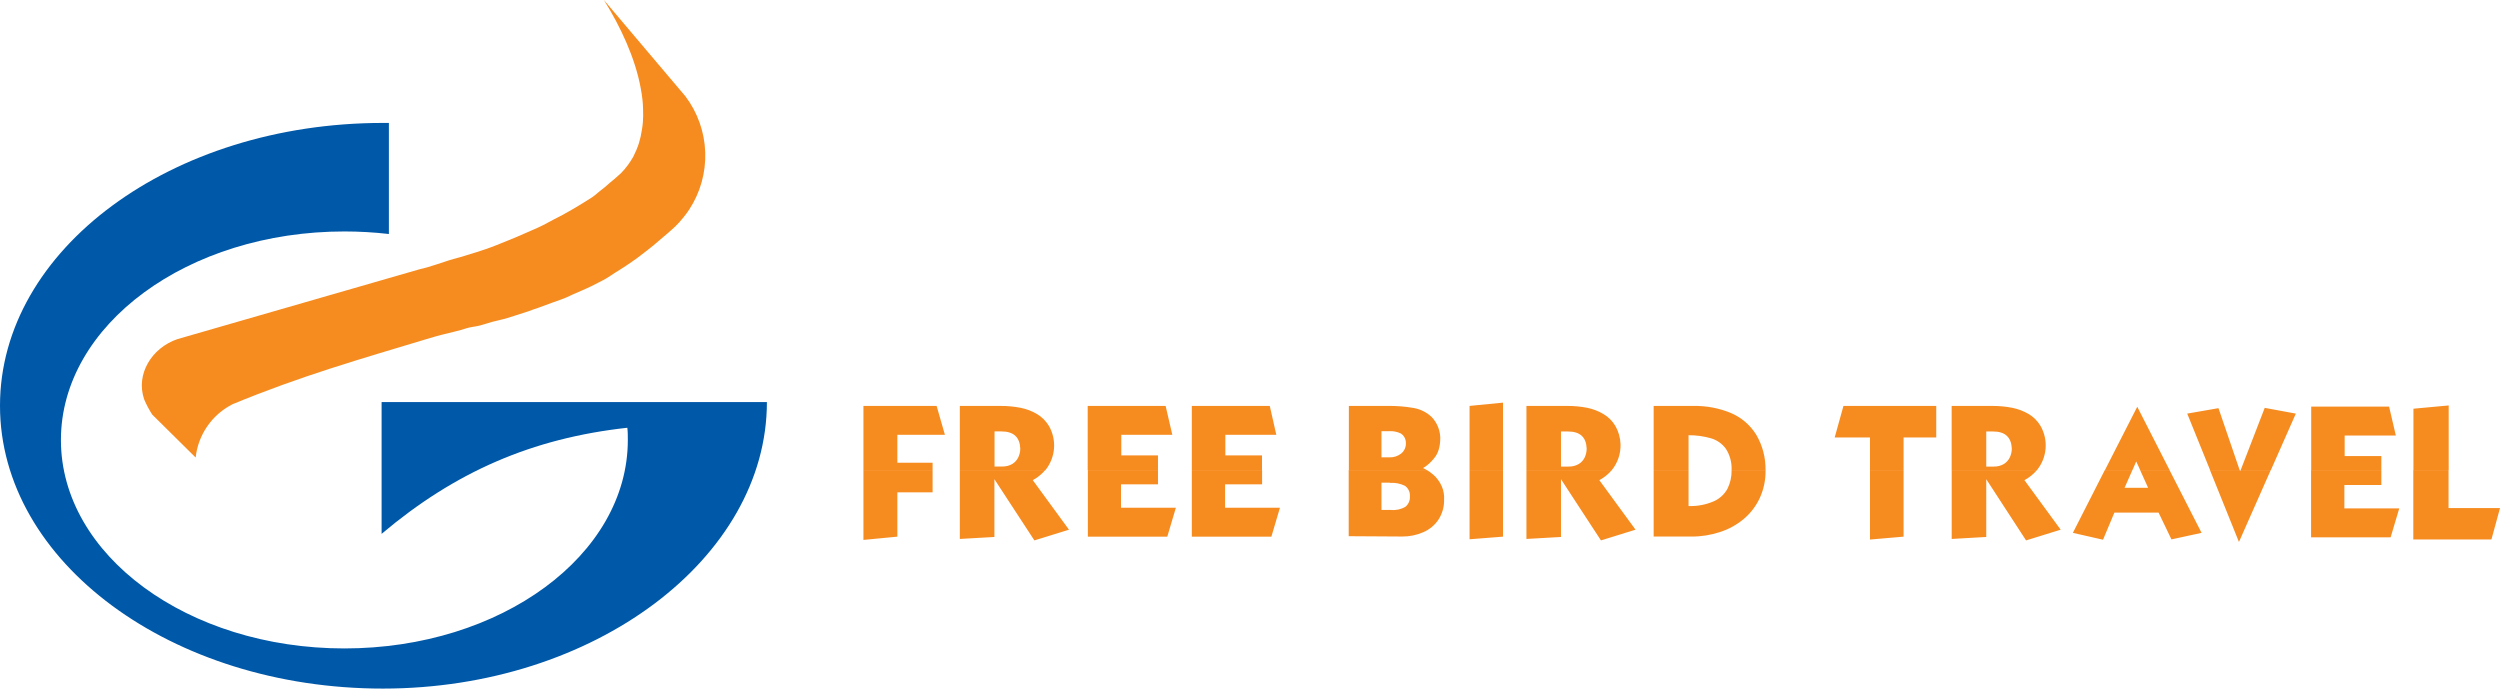
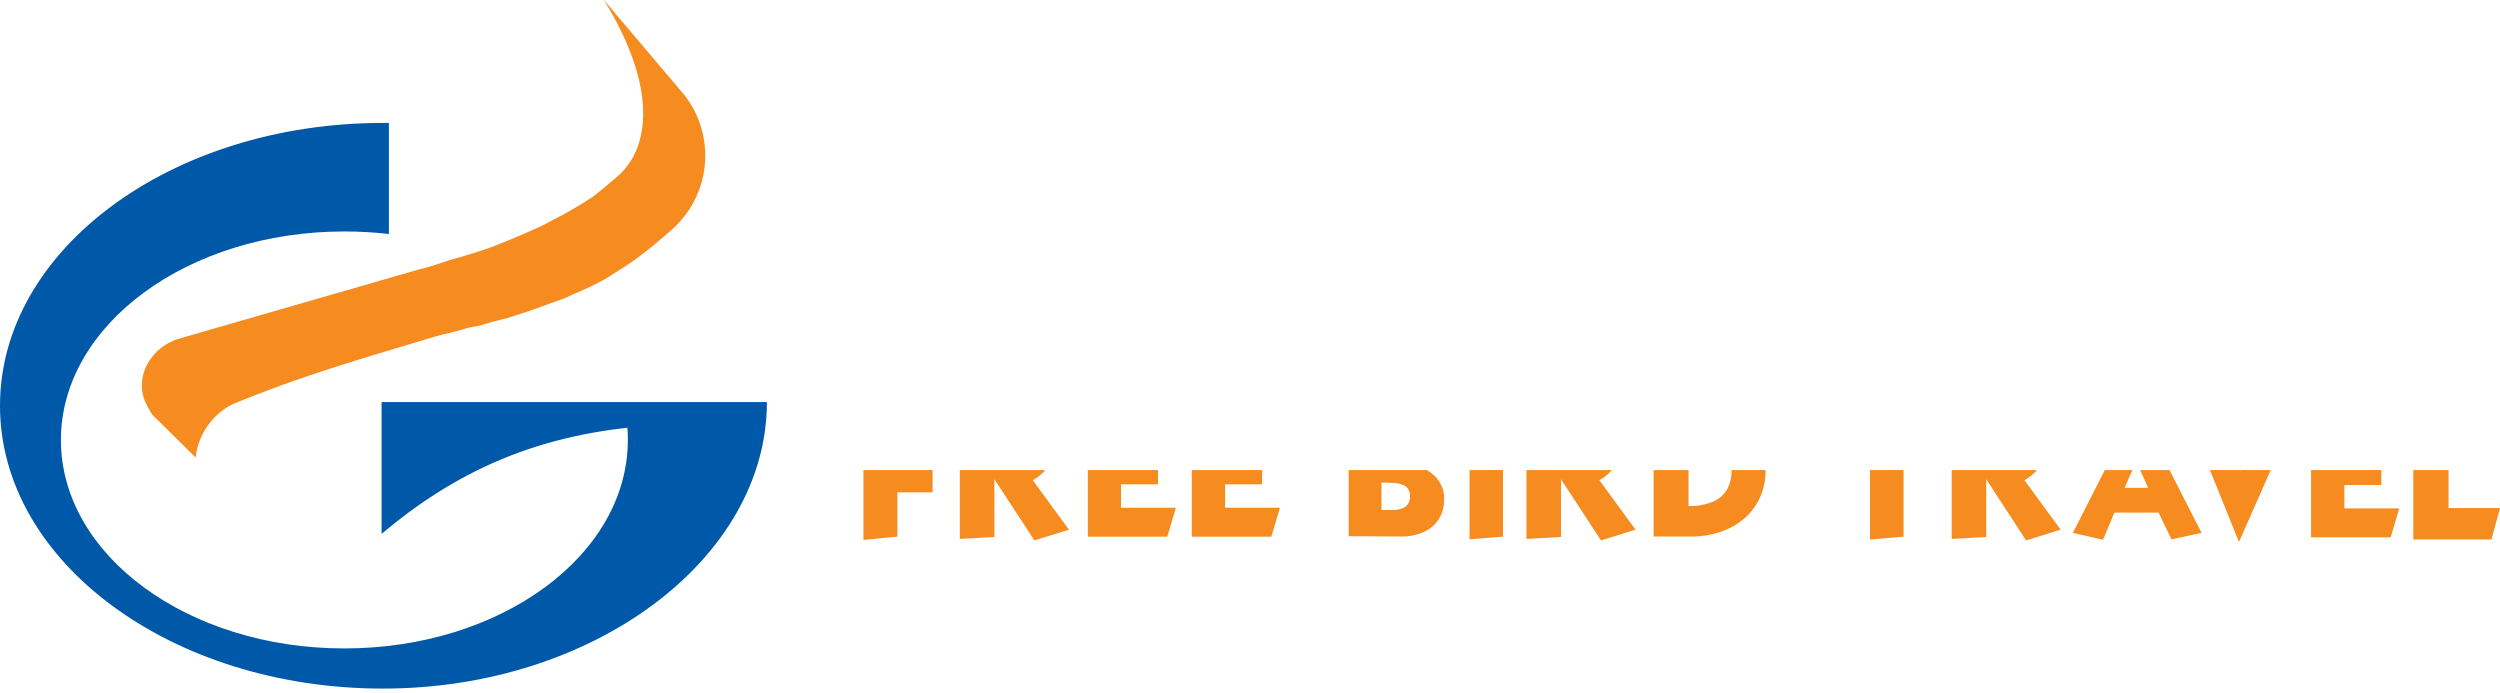
<svg xmlns="http://www.w3.org/2000/svg" width="184" height="51" viewBox="0 0 184 51" fill="none">
  <g clip-path="url(#clip0_1834_21528)">
    <path fill-rule="evenodd" clip-rule="evenodd" d="M28.086 29.593H56.444C56.444 41.089 43.734 50.68 28.18 50.68C12.626 50.68 0 41.356 0 29.86C0 18.365 12.616 9.048 28.18 9.048C28.329 9.048 28.473 9.048 28.622 9.048V17.223C27.534 17.098 26.44 17.035 25.345 17.035C13.823 17.035 4.484 23.91 4.484 32.385C4.484 40.861 13.823 47.725 25.345 47.725C36.867 47.725 46.208 40.861 46.208 32.385C46.208 32.077 46.208 31.777 46.172 31.483C39.156 32.255 33.479 34.737 28.086 39.293V29.593Z" fill="#0058A9" />
    <path fill-rule="evenodd" clip-rule="evenodd" d="M44.447 0L50.442 7.081C51.342 8.271 51.853 9.71 51.905 11.201C51.957 12.692 51.548 14.163 50.733 15.412C50.598 15.618 50.453 15.816 50.297 16.006C50.112 16.241 49.911 16.463 49.696 16.672C49.502 16.85 49.309 17.028 49.11 17.194C48.91 17.36 48.723 17.528 48.523 17.694C48.215 17.954 47.944 18.197 47.629 18.43C47.4 18.61 47.129 18.819 46.907 18.983C46.686 19.146 46.381 19.355 46.116 19.533C45.852 19.711 45.563 19.889 45.287 20.06C45.063 20.197 44.835 20.37 44.613 20.498C44.255 20.704 43.892 20.863 43.541 21.055C43.301 21.178 43.06 21.269 42.82 21.385C42.579 21.5 42.233 21.625 41.976 21.758C41.495 21.998 41.098 22.106 40.596 22.294C40.273 22.407 39.939 22.534 39.603 22.659C39.362 22.736 39.143 22.816 38.922 22.9C38.564 23.02 38.201 23.14 37.843 23.248C37.672 23.306 37.506 23.357 37.335 23.407C36.963 23.522 36.592 23.592 36.212 23.693C35.955 23.765 35.554 23.9 35.289 23.965C34.948 24.049 34.645 24.063 34.344 24.157C34.044 24.251 33.796 24.328 33.495 24.398C32.873 24.549 32.25 24.698 31.656 24.878C26.556 26.415 22.123 27.675 17.124 29.747C16.378 30.122 15.738 30.678 15.262 31.364C14.786 32.05 14.489 32.844 14.4 33.674L11.207 30.517C10.977 30.163 10.778 29.789 10.613 29.401C9.968 27.528 11.185 25.597 13.058 24.96L30.824 19.834C31.25 19.736 31.671 19.617 32.084 19.476C32.526 19.346 32.955 19.175 33.385 19.06C33.721 18.973 34.065 18.875 34.4 18.766C34.859 18.632 35.301 18.488 35.722 18.346C36.294 18.153 36.859 17.915 37.405 17.694C37.833 17.523 38.256 17.343 38.67 17.158C39.083 16.973 39.55 16.785 39.987 16.564C40.249 16.429 40.507 16.292 40.766 16.148C41.026 16.004 41.295 15.891 41.553 15.735C41.901 15.535 42.245 15.355 42.589 15.136C42.933 14.917 43.289 14.72 43.606 14.503C43.868 14.318 44.063 14.119 44.327 13.926C44.592 13.734 44.808 13.503 45.049 13.318C45.289 13.133 45.465 12.945 45.693 12.758C45.885 12.565 46.062 12.357 46.222 12.137C46.357 11.938 46.501 11.738 46.609 11.536C46.776 11.21 46.917 10.871 47.03 10.522C47.124 10.207 47.196 9.885 47.244 9.56C47.273 9.375 47.302 9.187 47.316 8.995C47.339 8.68 47.344 8.365 47.33 8.05C47.33 7.81 47.309 7.557 47.282 7.307C47.256 7.057 47.21 6.778 47.16 6.506C46.758 4.285 45.683 1.981 44.447 0Z" fill="#F68B1F" />
    <path fill-rule="evenodd" clip-rule="evenodd" d="M68.639 34.599V36.234H66.045V39.497L63.549 39.738V34.599H68.639ZM76.929 34.599C76.672 34.901 76.362 35.152 76.013 35.34V35.34L78.677 38.985L76.131 39.774L73.188 35.268V39.521L70.644 39.666V34.599H76.929ZM85.227 34.599V35.648H82.505V37.367H86.545L85.912 39.497H80.067V34.599H85.227ZM92.89 34.599V35.648H90.166V37.367H94.205L93.573 39.497H87.718V34.599H92.89ZM105.025 34.599C105.201 34.705 105.367 34.826 105.52 34.963C105.72 35.146 105.889 35.361 106.018 35.6C106.174 35.878 106.266 36.188 106.285 36.506C106.29 36.602 106.29 36.697 106.285 36.792C106.295 37.303 106.153 37.806 105.876 38.235C105.603 38.649 105.214 38.973 104.758 39.168C104.264 39.386 103.728 39.495 103.188 39.488V39.488L99.264 39.464V34.599H105.025ZM110.622 34.599V39.497L108.16 39.69V34.599H110.622ZM118.629 34.599C118.371 34.901 118.06 35.152 117.711 35.34V35.34L120.375 38.985L117.831 39.774L114.888 35.268V39.521L112.346 39.666V34.599H118.629ZM124.277 34.599V37.244C124.918 37.269 125.557 37.148 126.145 36.891C126.575 36.699 126.928 36.37 127.15 35.956C127.353 35.54 127.454 35.081 127.446 34.619V34.595H129.944V34.638C129.954 35.335 129.808 36.025 129.516 36.658C129.242 37.251 128.839 37.776 128.338 38.197C127.824 38.627 127.231 38.953 126.593 39.158C125.911 39.383 125.197 39.495 124.479 39.49H121.709V34.599H124.277ZM140.103 34.599V39.497L137.631 39.711V34.599H140.103ZM149.918 34.599C149.66 34.901 149.348 35.152 148.999 35.34V35.34L151.666 38.985L149.119 39.774L146.188 35.268V39.521L143.645 39.666V34.599H149.918ZM156.943 34.599L156.369 35.903H158.102L157.513 34.599H159.677L162.036 39.218L159.819 39.699L158.872 37.728H155.619L154.782 39.723L152.563 39.218L154.914 34.599H156.943ZM164.842 34.599L164.873 34.686L164.904 34.599H167.126L164.787 39.889L162.654 34.599H164.842ZM175.267 34.599V35.698H172.546V37.417H176.585L175.95 39.548H170.096V34.599H175.267ZM180.213 34.599V37.396H184L183.368 39.706H177.619V34.599H180.213ZM102.286 35.525H101.676V37.533H102.397C102.765 37.567 103.134 37.483 103.45 37.292C103.561 37.198 103.647 37.078 103.703 36.944C103.758 36.809 103.781 36.663 103.77 36.518C103.779 36.37 103.75 36.222 103.686 36.088C103.621 35.954 103.524 35.839 103.402 35.754C103.058 35.587 102.677 35.513 102.296 35.537L102.286 35.525Z" fill="#F68B1F" />
-     <path fill-rule="evenodd" clip-rule="evenodd" d="M63.549 34.599V29.877H68.935L69.545 32.003H66.045V34.058H68.639V34.599H63.549ZM70.644 34.599V29.877H73.633C74.13 29.873 74.626 29.919 75.114 30.014C75.542 30.098 75.953 30.254 76.328 30.476C76.686 30.69 76.984 30.989 77.199 31.346C77.49 31.851 77.621 32.433 77.575 33.014C77.529 33.595 77.308 34.149 76.941 34.602L70.644 34.599ZM80.055 34.599V29.877H85.79L86.282 32.003H82.527V33.517H85.227V34.599H80.055ZM87.718 34.599V29.877H93.455L93.936 32.003H90.185V33.517H92.883V34.599H87.718ZM99.276 34.599V29.877H102.149C102.794 29.866 103.438 29.919 104.073 30.033C104.567 30.123 105.024 30.357 105.386 30.707C105.769 31.118 105.989 31.655 106.004 32.217C106.004 32.89 105.845 33.402 105.523 33.76C105.305 34.035 105.039 34.269 104.739 34.45C104.76 34.45 104.847 34.508 105.006 34.592H105.023L99.276 34.599ZM108.16 34.599V29.875L110.622 29.634V34.611L108.16 34.599ZM112.346 34.599V29.877H115.335C115.832 29.873 116.328 29.919 116.816 30.014C117.24 30.099 117.647 30.255 118.018 30.476C118.377 30.689 118.676 30.988 118.889 31.346C119.123 31.755 119.254 32.215 119.271 32.685C119.295 33.384 119.064 34.068 118.622 34.609L112.346 34.599ZM121.709 34.599V29.877H124.621C125.58 29.857 126.532 30.037 127.417 30.406C128.186 30.739 128.833 31.3 129.271 32.015C129.726 32.8 129.958 33.694 129.944 34.602H127.446V34.549C127.462 34.008 127.313 33.474 127.018 33.02C126.75 32.655 126.37 32.388 125.936 32.26C125.397 32.105 124.838 32.028 124.277 32.032V32.032V34.599H121.709ZM137.631 34.599V32.195H135.034L135.679 29.875H142.507V32.195H140.103V34.599H137.631ZM143.642 34.599V29.877H146.621C147.118 29.873 147.613 29.919 148.1 30.014C148.529 30.099 148.94 30.255 149.317 30.476C149.673 30.689 149.97 30.989 150.182 31.346C150.472 31.852 150.602 32.434 150.555 33.015C150.508 33.596 150.286 34.149 149.918 34.602L143.642 34.599ZM154.924 34.599L157.302 29.937L159.682 34.599H157.518L157.227 33.962L156.948 34.599H154.924ZM162.663 34.599L160.98 30.442L163.279 30.041L164.842 34.609L162.663 34.599ZM164.914 34.599L166.684 30.019L168.973 30.442L167.136 34.599H164.914ZM170.105 34.599V29.928H175.837L176.333 32.053H172.567V33.568H175.267V34.599H170.105ZM177.629 34.599V30.081L180.223 29.841V34.599H177.629ZM73.198 34.335H73.76C74.026 34.343 74.288 34.277 74.518 34.142C74.708 34.022 74.859 33.849 74.953 33.645C75.046 33.445 75.094 33.226 75.092 33.005C75.054 32.17 74.594 31.753 73.712 31.753H73.198V34.335V34.335ZM102.265 31.738H101.676V33.662H102.286C102.588 33.668 102.882 33.57 103.121 33.385C103.239 33.291 103.333 33.169 103.395 33.03C103.456 32.892 103.483 32.741 103.474 32.589C103.473 32.453 103.439 32.32 103.375 32.2C103.31 32.081 103.217 31.979 103.104 31.904C102.843 31.779 102.554 31.72 102.265 31.733V31.738ZM114.888 34.34H115.453C115.717 34.348 115.978 34.281 116.205 34.147C116.398 34.029 116.55 33.856 116.643 33.65C116.734 33.449 116.78 33.23 116.778 33.01C116.747 32.175 116.288 31.757 115.4 31.757H114.888V34.335V34.34ZM146.176 34.34H146.739C147.004 34.348 147.265 34.281 147.494 34.147C147.684 34.027 147.836 33.854 147.929 33.65C148.023 33.45 148.07 33.231 148.069 33.01C148.03 32.176 147.573 31.757 146.691 31.757H146.188V34.335L146.176 34.34Z" fill="#F68B1F" />
  </g>
  <defs>
    <clipPath id="clip0_1834_21528">
      <rect width="184" height="50.68" fill="white" />
    </clipPath>
  </defs>
</svg>